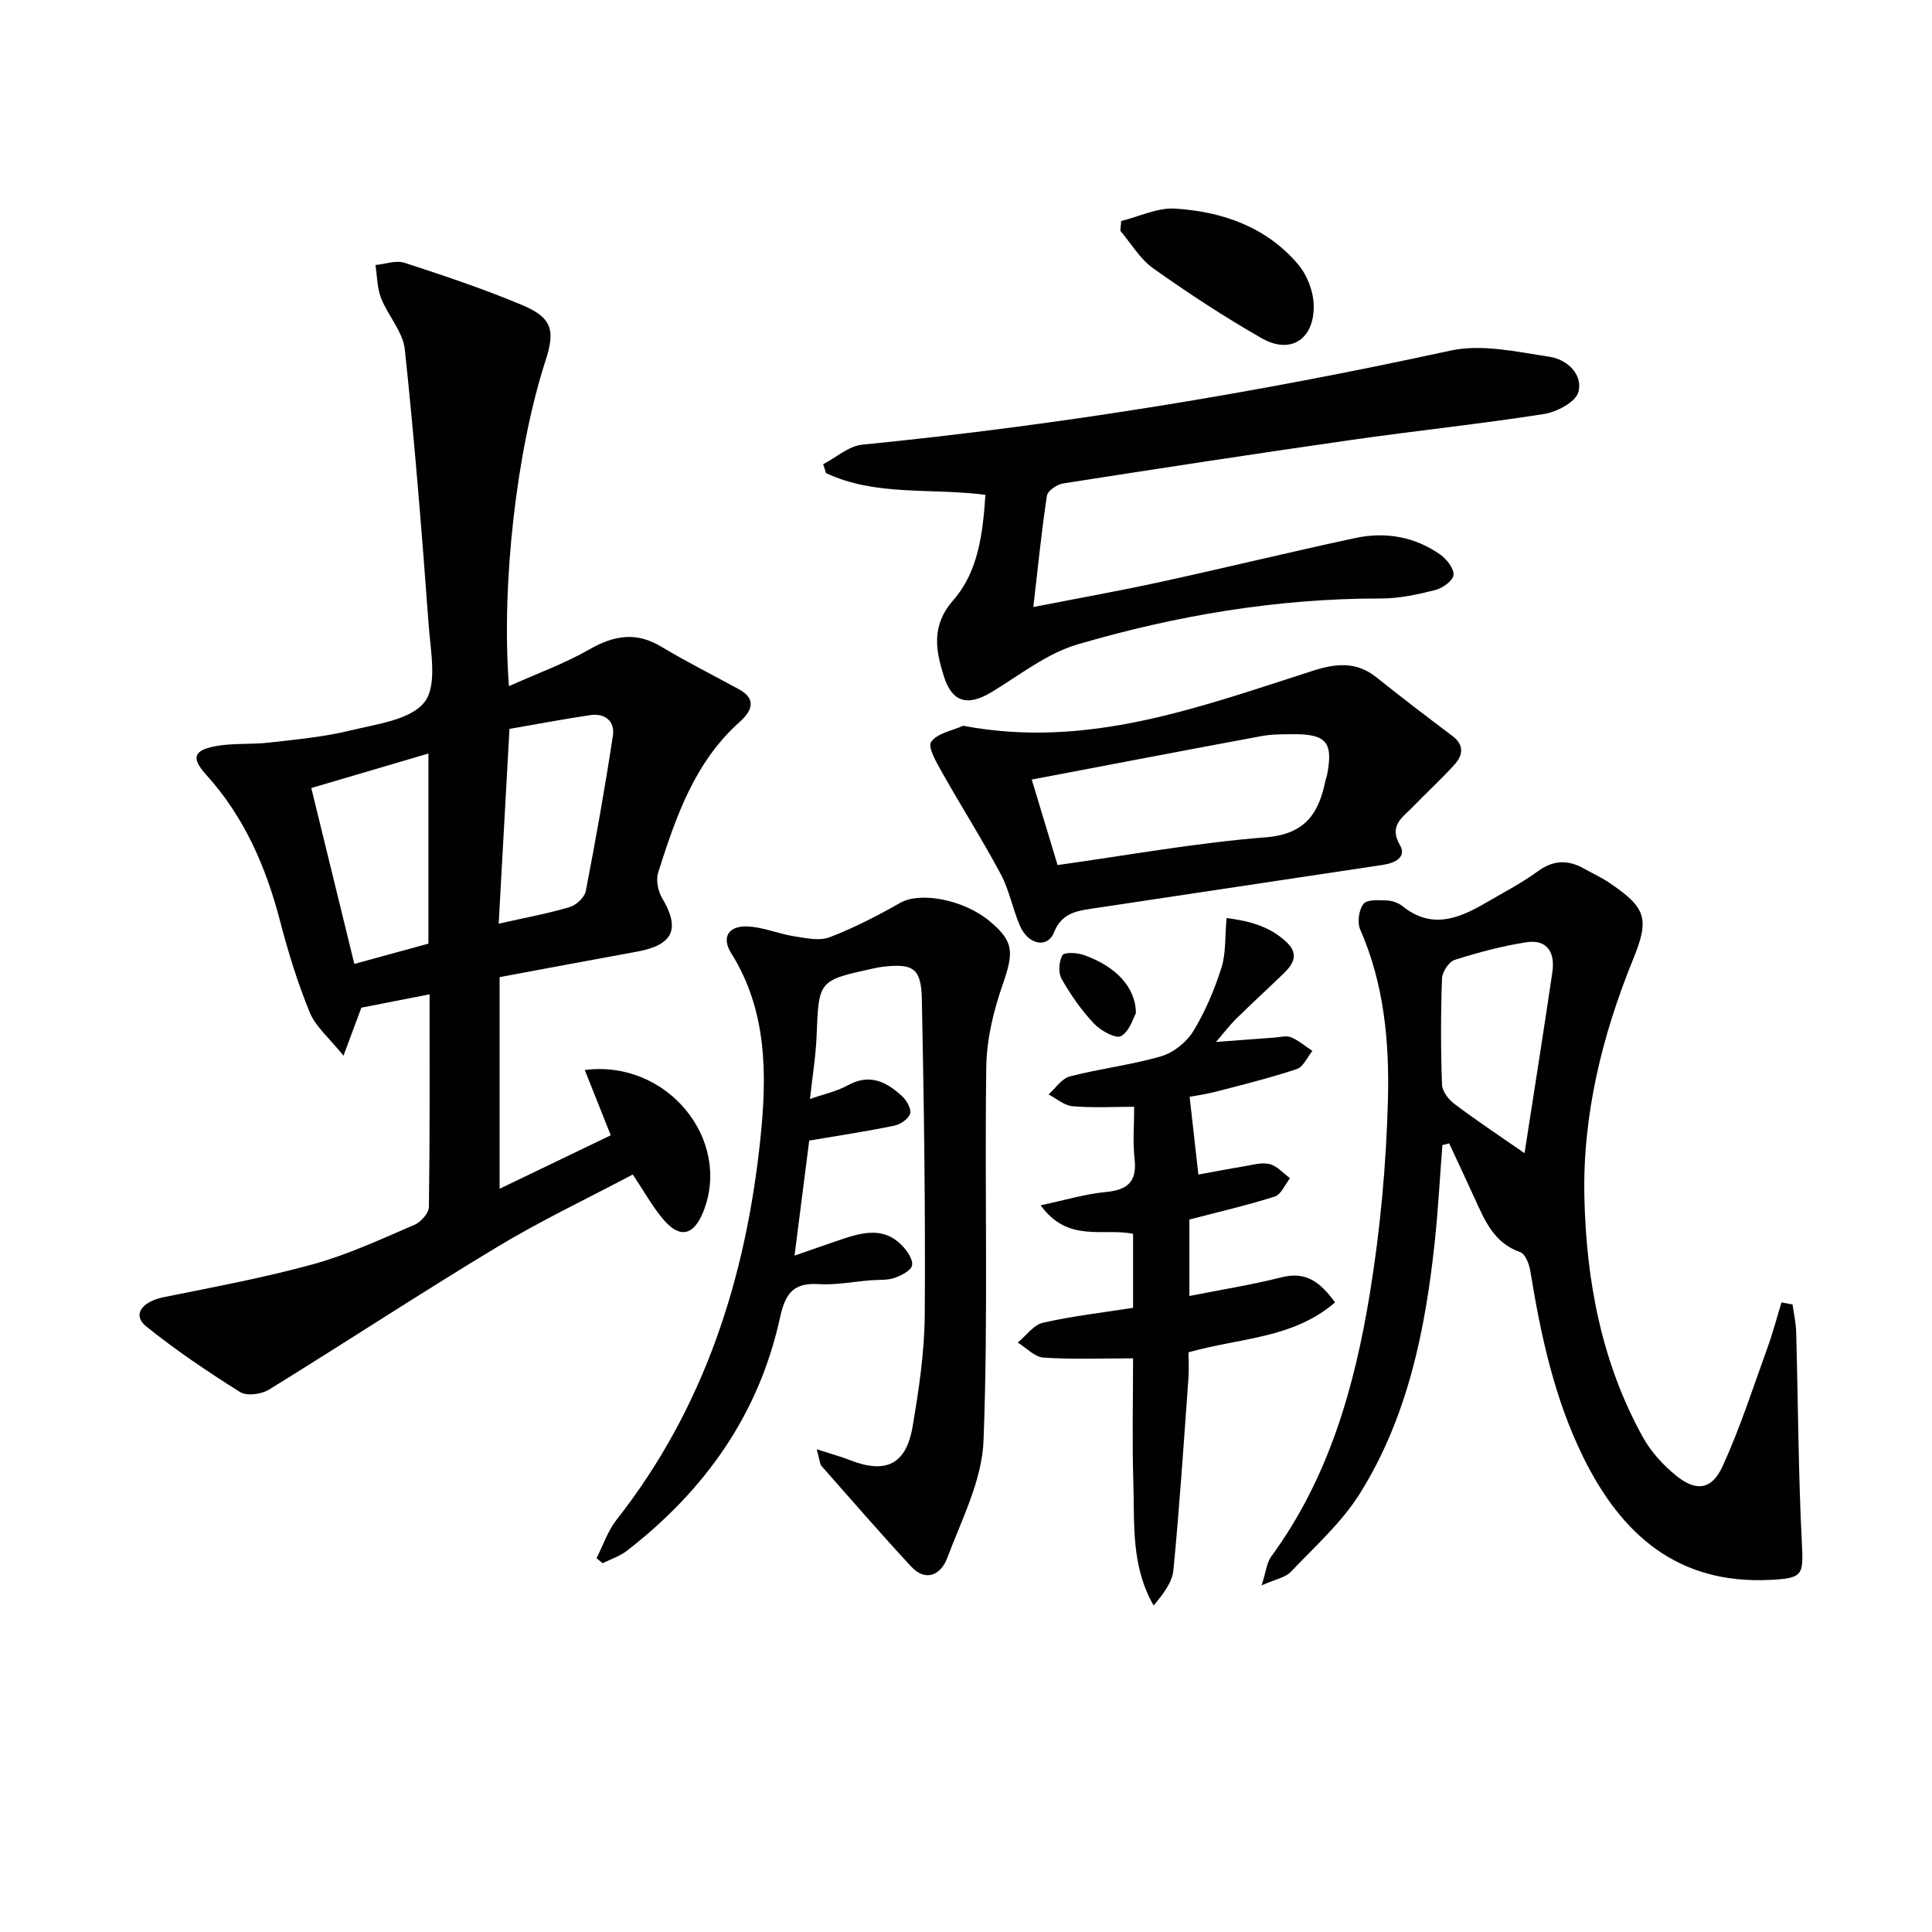
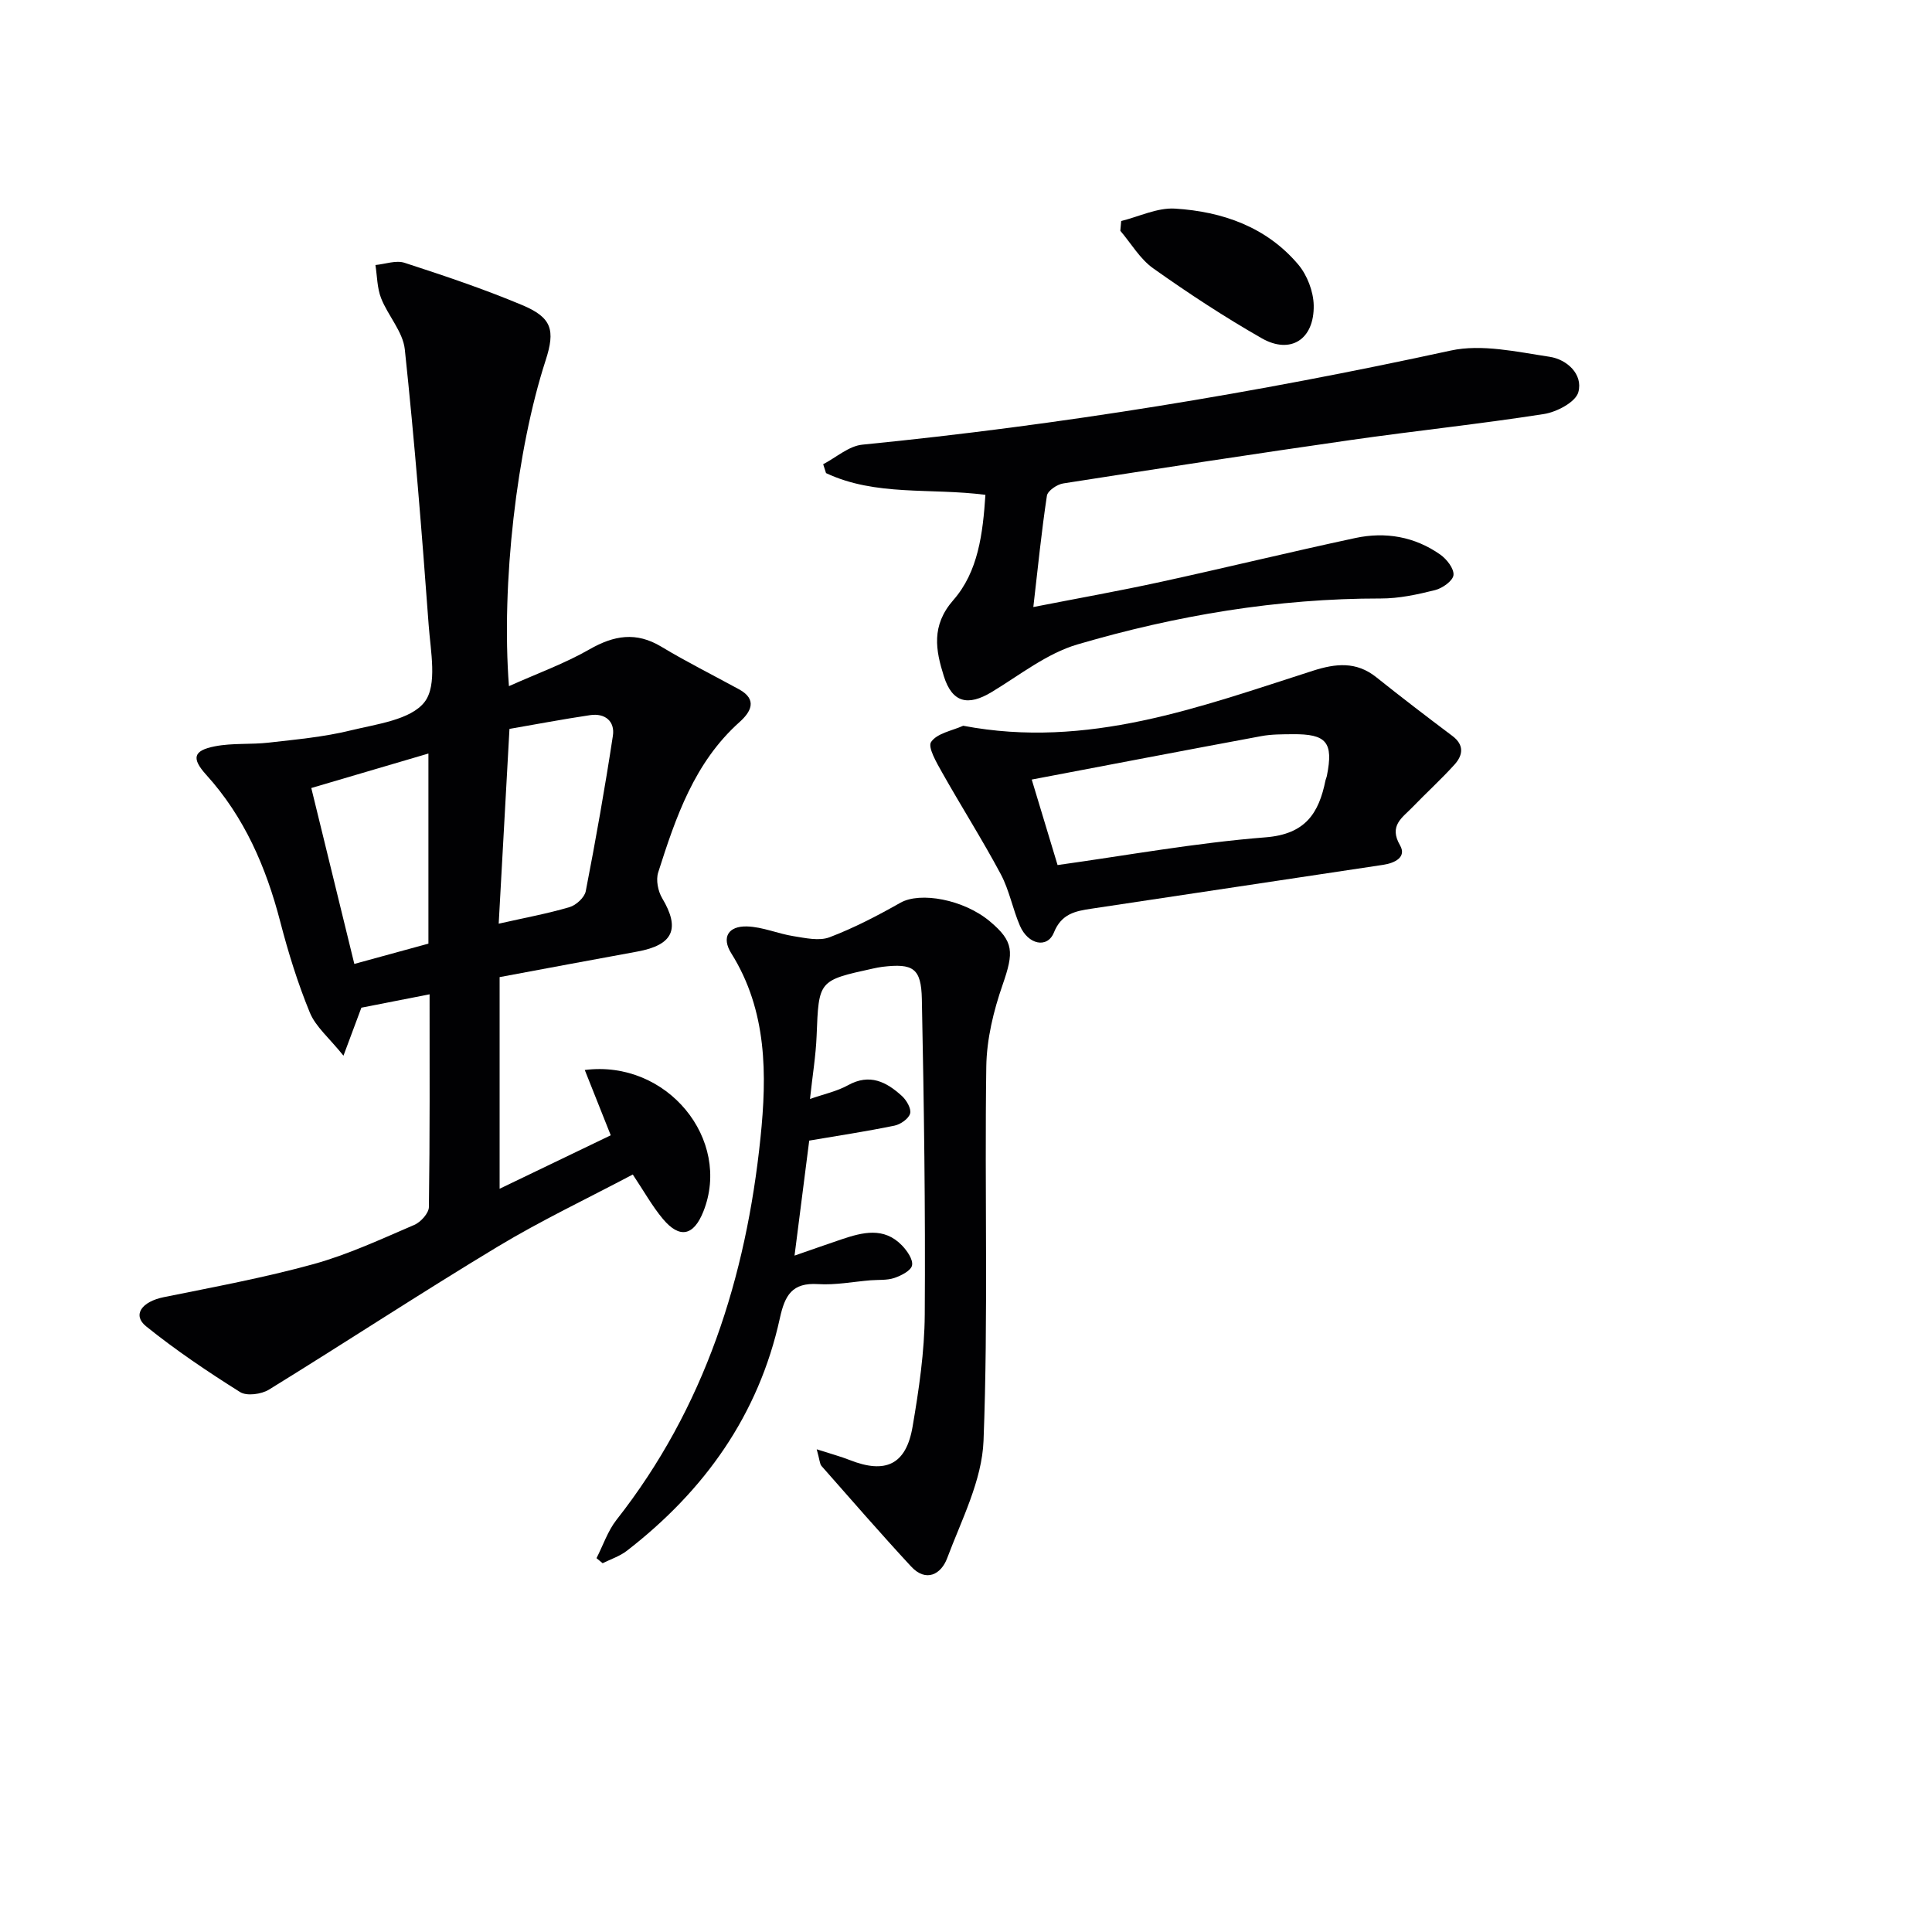
<svg xmlns="http://www.w3.org/2000/svg" enable-background="new 0 0 400 400" viewBox="0 0 400 400">
  <g fill="#010103">
    <path d="m105.37 142.06c5.96-2.67 11.57-4.69 16.66-7.61 5.09-2.91 9.67-3.7 14.89-.56 5.23 3.15 10.72 5.89 16.08 8.82 3.95 2.16 2.39 4.74.13 6.77-9.38 8.38-13.22 19.73-16.86 31.15-.5 1.56-.04 3.88.83 5.34 3.78 6.34 2.29 9.69-5.19 11.05-9.44 1.71-18.86 3.5-28.47 5.28v43.82c7.87-3.78 15.4-7.41 23.01-11.07-1.87-4.69-3.59-9.02-5.38-13.52 17.07-2.18 30.49 14.42 24.55 29.31-2.01 5.04-4.91 5.67-8.38 1.52-2.21-2.64-3.91-5.72-6.23-9.19-9.39 4.97-18.97 9.51-28.01 14.96-15.93 9.6-31.48 19.82-47.32 29.58-1.56.96-4.58 1.37-5.96.51-6.7-4.21-13.3-8.65-19.46-13.61-2.92-2.35-.93-5.12 3.66-6.05 10.37-2.1 20.8-4.03 30.99-6.84 7.16-1.98 14.01-5.18 20.87-8.12 1.33-.57 3-2.42 3.02-3.7.21-14.64.14-29.28.14-44.04-4.92.97-9.45 1.86-14.12 2.77-.97 2.6-2.03 5.44-3.71 9.94-2.96-3.69-5.75-5.98-6.96-8.92-2.51-6.1-4.48-12.47-6.14-18.87-2.93-11.26-7.41-21.64-15.31-30.36-3.08-3.41-2.72-5.02 1.77-5.9 3.64-.72 7.48-.34 11.19-.77 5.65-.65 11.37-1.16 16.87-2.51 5.43-1.33 12.5-2.18 15.38-5.91 2.68-3.49 1.23-10.52.84-15.94-1.4-19.04-2.92-38.08-4.94-57.06-.39-3.66-3.49-6.97-4.91-10.6-.83-2.12-.81-4.57-1.17-6.86 2.02-.19 4.26-1.04 6.03-.46 8.19 2.66 16.38 5.41 24.32 8.74 6.19 2.59 6.93 5.17 4.87 11.51-5.97 18.42-9.2 46.15-7.58 67.4zm.11 8.85c-.76 13.77-1.48 26.75-2.23 40.33 5.39-1.22 10.1-2.08 14.67-3.43 1.36-.4 3.09-1.99 3.35-3.28 2.08-10.69 3.98-21.42 5.62-32.19.46-3-1.62-4.73-4.69-4.28-5.68.84-11.33 1.92-16.72 2.85zm-32.12 48.66c5.09-1.39 10.16-2.78 15.34-4.2 0-13.11 0-26.03 0-39.36-8.38 2.47-16.43 4.84-24.25 7.14 3 12.26 5.9 24.13 8.91 36.42z" />
-     <path d="m371.13 270.08c.26 1.91.7 3.81.75 5.72.4 14.58.44 29.17 1.18 43.73.34 6.62.22 7.24-6.65 7.57-19.07.93-30.71-9.38-38.59-25.36-6.02-12.2-8.83-25.33-10.99-38.64-.23-1.41-1.05-3.5-2.09-3.86-5.4-1.88-7.3-6.47-9.38-11.03-1.75-3.84-3.54-7.65-5.32-11.48-.47.12-.94.23-1.41.35-.52 6.68-.87 13.37-1.58 20.03-1.95 18.29-5.6 36.22-15.45 52.03-3.78 6.07-9.37 11.04-14.35 16.3-1.12 1.18-3.14 1.5-6.05 2.8.92-2.86 1.07-4.72 2.01-6 11.92-16.28 17.25-35.12 20.42-54.54 2.16-13.23 3.38-26.71 3.73-40.12.3-11.91-.8-23.9-5.75-35.15-.64-1.46-.28-4.09.7-5.3.78-.96 3.23-.75 4.92-.69 1.09.04 2.35.53 3.21 1.22 5.84 4.68 11.39 2.63 16.91-.59 3.72-2.17 7.59-4.16 11.06-6.69 3.28-2.39 6.3-2.38 9.62-.51 1.73.98 3.56 1.81 5.2 2.92 7.52 5.09 8.34 7.35 4.95 15.67-6.47 15.85-10.53 32.36-10.15 49.4.38 17.3 3.57 34.34 12.16 49.78 1.65 2.97 4.14 5.67 6.78 7.83 4.15 3.4 7.41 3.03 9.65-1.85 3.64-7.93 6.32-16.31 9.3-24.54 1.12-3.09 1.95-6.27 2.92-9.42.77.14 1.53.28 2.29.42zm-55.49-31.33c1.8-11.67 3.86-24.56 5.76-37.47.58-3.97-.96-6.89-5.43-6.19-5 .79-9.95 2.1-14.78 3.64-1.21.38-2.59 2.49-2.64 3.85-.26 7.32-.26 14.66 0 21.98.05 1.41 1.4 3.14 2.65 4.06 4.95 3.7 10.11 7.13 14.44 10.13z" />
    <path d="m169.09 300.06c3.01.97 4.98 1.49 6.85 2.23 7.41 2.92 11.66.95 13-6.91 1.31-7.67 2.47-15.49 2.52-23.24.15-21.76-.16-43.52-.6-65.27-.13-6.45-1.82-7.45-8.17-6.7-.66.08-1.31.22-1.96.36-11.3 2.47-11.21 2.47-11.66 13.93-.16 4.11-.85 8.2-1.37 13.07 2.85-1 5.56-1.57 7.88-2.85 4.5-2.49 7.96-.68 11.16 2.24.95.87 1.97 2.63 1.69 3.62-.3 1.08-1.98 2.25-3.23 2.51-5.84 1.2-11.73 2.09-17.66 3.1-.99 7.76-1.95 15.28-3.04 23.81 3.68-1.27 6.7-2.35 9.74-3.37 4.35-1.46 8.76-2.61 12.5 1.26 1.07 1.11 2.33 2.92 2.09 4.13-.21 1.09-2.25 2.13-3.67 2.61-1.52.51-3.27.35-4.92.48-3.63.3-7.28 1.02-10.88.79-5.37-.34-6.86 2.31-7.9 7.07-4.39 20.02-15.62 35.72-31.67 48.14-1.46 1.13-3.34 1.74-5.02 2.58-.42-.35-.85-.7-1.27-1.05 1.36-2.65 2.33-5.62 4.13-7.92 18.28-23.24 26.84-50.26 29.82-79.1 1.34-12.99 1.43-26.3-6.06-38.23-2.04-3.26-.63-5.65 3.27-5.54 3.22.09 6.38 1.5 9.61 2.01 2.47.39 5.32 1.05 7.48.23 5.07-1.93 9.94-4.47 14.68-7.15 4.1-2.32 13.09-.68 18.5 3.85 5.02 4.2 4.99 6.39 2.65 13.14-1.88 5.4-3.3 11.26-3.38 16.94-.37 25.82.42 51.67-.57 77.45-.31 8.22-4.55 16.38-7.54 24.35-1.22 3.26-4.33 5.08-7.47 1.68-6.31-6.82-12.4-13.83-18.54-20.8-.37-.43-.36-1.21-.99-3.45z" />
    <path d="m204.02 102.45c-11.39-1.47-22.72.34-33-4.5-.2-.61-.39-1.22-.59-1.84 2.7-1.4 5.31-3.78 8.13-4.05 40.99-4.06 81.54-10.72 121.79-19.48 6.45-1.4 13.72.27 20.49 1.29 3.52.53 6.95 3.57 5.94 7.32-.55 2.05-4.47 4.12-7.13 4.53-13.28 2.08-26.67 3.47-39.98 5.38-19.87 2.85-39.72 5.89-59.55 8.99-1.27.2-3.22 1.52-3.37 2.55-1.11 7.33-1.85 14.73-2.81 23.04 9.29-1.82 17.88-3.35 26.4-5.21 13.44-2.93 26.82-6.2 40.27-9.08 6.23-1.34 12.3-.29 17.58 3.43 1.34.94 2.87 2.9 2.74 4.24-.12 1.19-2.28 2.73-3.8 3.11-3.67.92-7.49 1.75-11.24 1.74-21.44-.02-42.37 3.51-62.81 9.51-6.34 1.86-11.95 6.35-17.76 9.86-4.92 2.97-8.18 2.22-9.91-3.29-1.69-5.37-2.66-10.45 1.96-15.74 5.16-5.87 6.12-13.79 6.65-21.8z" />
-     <path d="m234.59 281.23c-6.39 0-12.48.25-18.53-.15-1.84-.12-3.56-2.02-5.34-3.11 1.73-1.42 3.26-3.67 5.21-4.11 6.1-1.39 12.36-2.1 18.66-3.09 0-5.21 0-10.15 0-15.32-6.14-1.28-13.5 1.95-19.13-5.91 5.24-1.11 9.3-2.35 13.44-2.74 4.52-.43 6.55-2.1 6-6.87-.39-3.42-.08-6.92-.08-10.78-4.57 0-8.71.25-12.78-.12-1.71-.15-3.31-1.59-4.95-2.44 1.46-1.29 2.73-3.29 4.41-3.73 6.25-1.62 12.73-2.37 18.91-4.17 2.53-.74 5.23-2.89 6.62-5.15 2.49-4.07 4.39-8.59 5.85-13.15.96-3 .71-6.38 1.07-10.32 4.18.56 8.84 1.49 12.56 5.14 2.47 2.42 1.17 4.48-.78 6.37-3.23 3.12-6.55 6.16-9.76 9.31-1.27 1.24-2.35 2.68-4.22 4.83 4.74-.35 8.42-.64 12.1-.9 1.16-.08 2.48-.47 3.45-.06 1.59.66 2.96 1.86 4.42 2.83-1.07 1.29-1.89 3.31-3.24 3.75-5.49 1.83-11.14 3.22-16.75 4.68-2.08.54-4.22.83-5.43 1.06.6 5.34 1.18 10.43 1.81 16.1 3.02-.55 6.18-1.17 9.36-1.69 1.79-.29 3.73-.89 5.38-.48 1.55.38 2.83 1.9 4.23 2.92-1.03 1.31-1.83 3.38-3.15 3.8-5.79 1.84-11.74 3.21-17.68 4.76v15.83c6.57-1.31 12.9-2.3 19.07-3.87 5.18-1.31 8.1 1.11 11.09 5.2-8.73 7.53-19.65 7.3-30.34 10.33 0 1.59.12 3.52-.02 5.42-.96 13.24-1.83 26.48-3.11 39.69-.25 2.59-2.18 5.01-4.09 7.31-4.73-8.22-3.93-16.92-4.2-25.4-.27-8.44-.06-16.9-.06-25.77z" />
    <path d="m199.42 150.26c25.75 4.9 49-3.9 72.44-11.4 4.69-1.5 8.94-1.95 13.07 1.34 5.18 4.14 10.45 8.17 15.76 12.16 2.51 1.88 2.2 3.99.47 5.92-2.78 3.08-5.86 5.87-8.74 8.86-2.08 2.16-4.93 3.79-2.56 7.87 1.41 2.44-1.05 3.67-3.46 4.04-20.16 3.02-40.31 6.05-60.47 9.09-3.28.49-6.17 1.04-7.73 4.93-1.35 3.34-5.33 2.53-7.03-1.39-1.51-3.49-2.2-7.37-3.97-10.69-3.82-7.15-8.18-14.01-12.16-21.08-1.13-2.01-3.01-5.23-2.26-6.3 1.24-1.81 4.32-2.31 6.64-3.35zm19.54 28.84c14.24-1.98 28.59-4.6 43.06-5.74 8.25-.65 11.03-4.97 12.41-11.8.07-.32.23-.62.29-.95 1.38-6.92-.06-8.68-7.14-8.6-2.16.02-4.35 0-6.46.4-15.88 2.95-31.74 5.99-47.51 8.99 1.58 5.2 3.42 11.31 5.35 17.7z" />
    <path d="m232.13 45.76c3.72-.92 7.5-2.8 11.15-2.57 9.81.61 18.92 3.79 25.5 11.57 1.86 2.2 3.15 5.58 3.21 8.45.13 7.07-4.8 10.22-10.75 6.83-7.74-4.42-15.22-9.33-22.49-14.49-2.73-1.94-4.56-5.14-6.8-7.77.06-.68.12-1.35.18-2.02z" />
-     <path d="m235.18 209.76c-.52.9-1.28 3.73-3.07 4.75-1.08.62-4.24-1.12-5.63-2.6-2.59-2.76-4.82-5.95-6.69-9.25-.72-1.27-.56-3.61.18-4.89.39-.68 3.06-.53 4.44-.04 6.5 2.3 10.72 6.57 10.77 12.03z" />
  </g>
</svg>